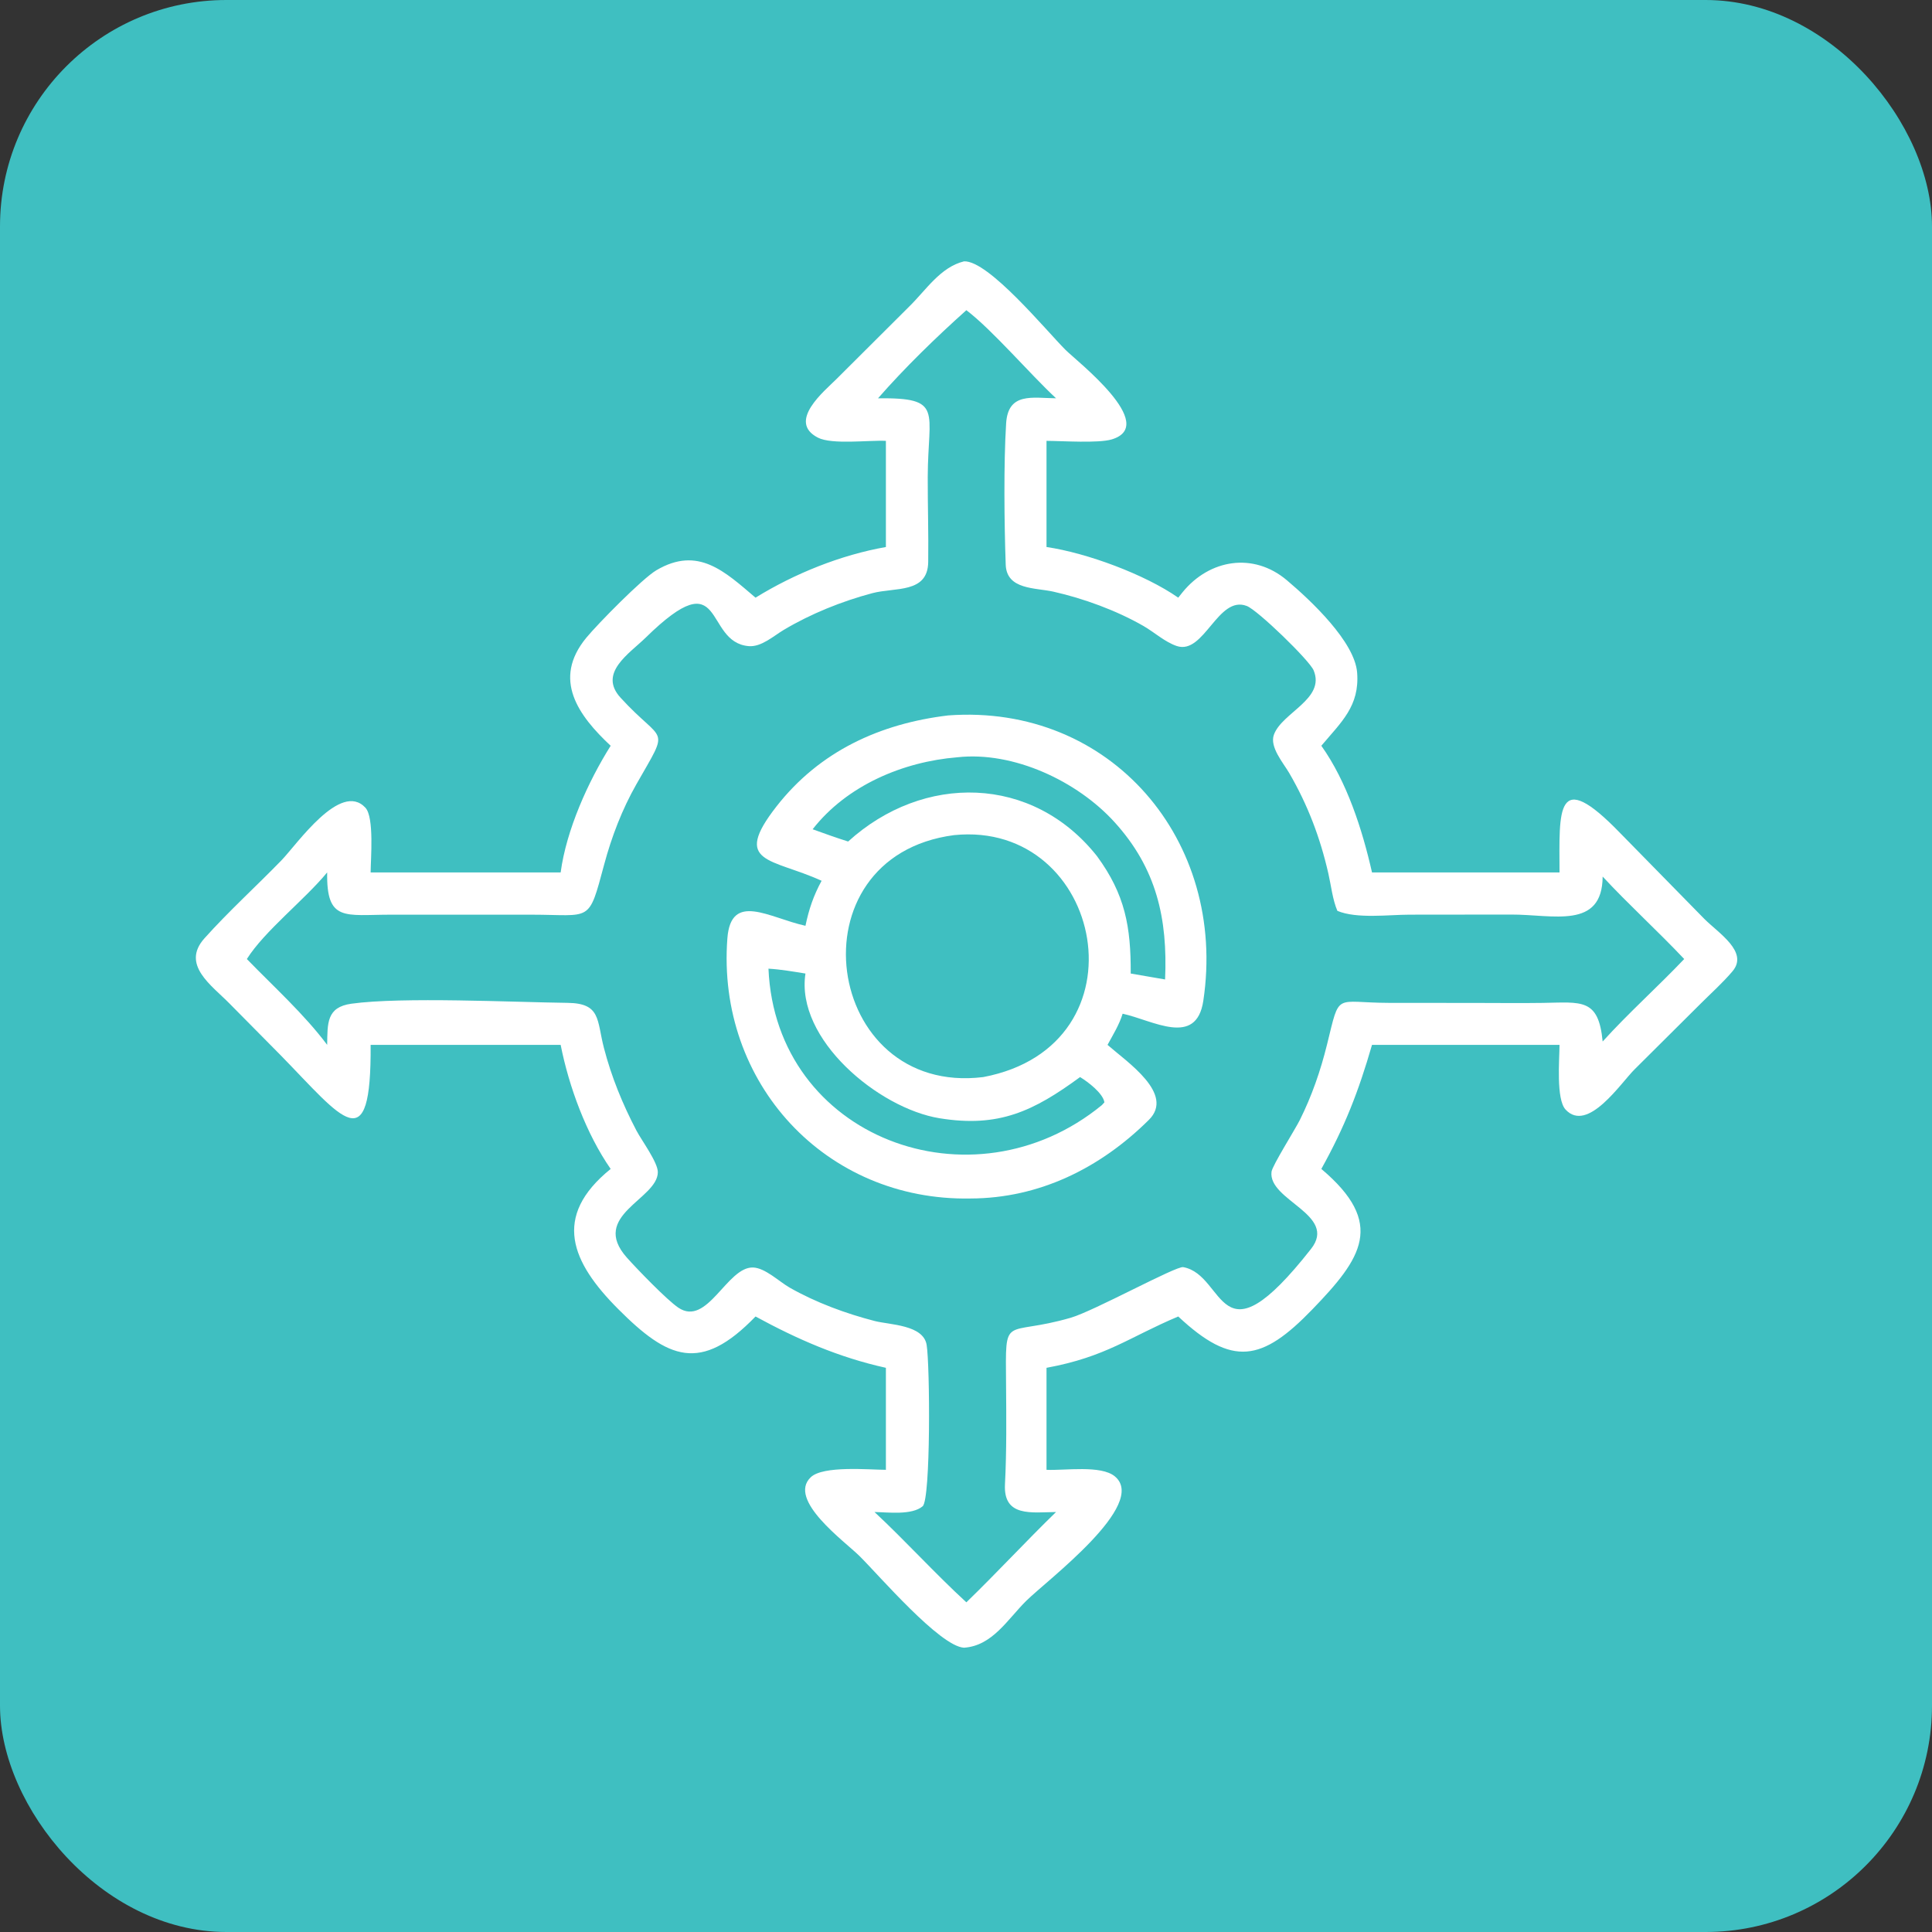
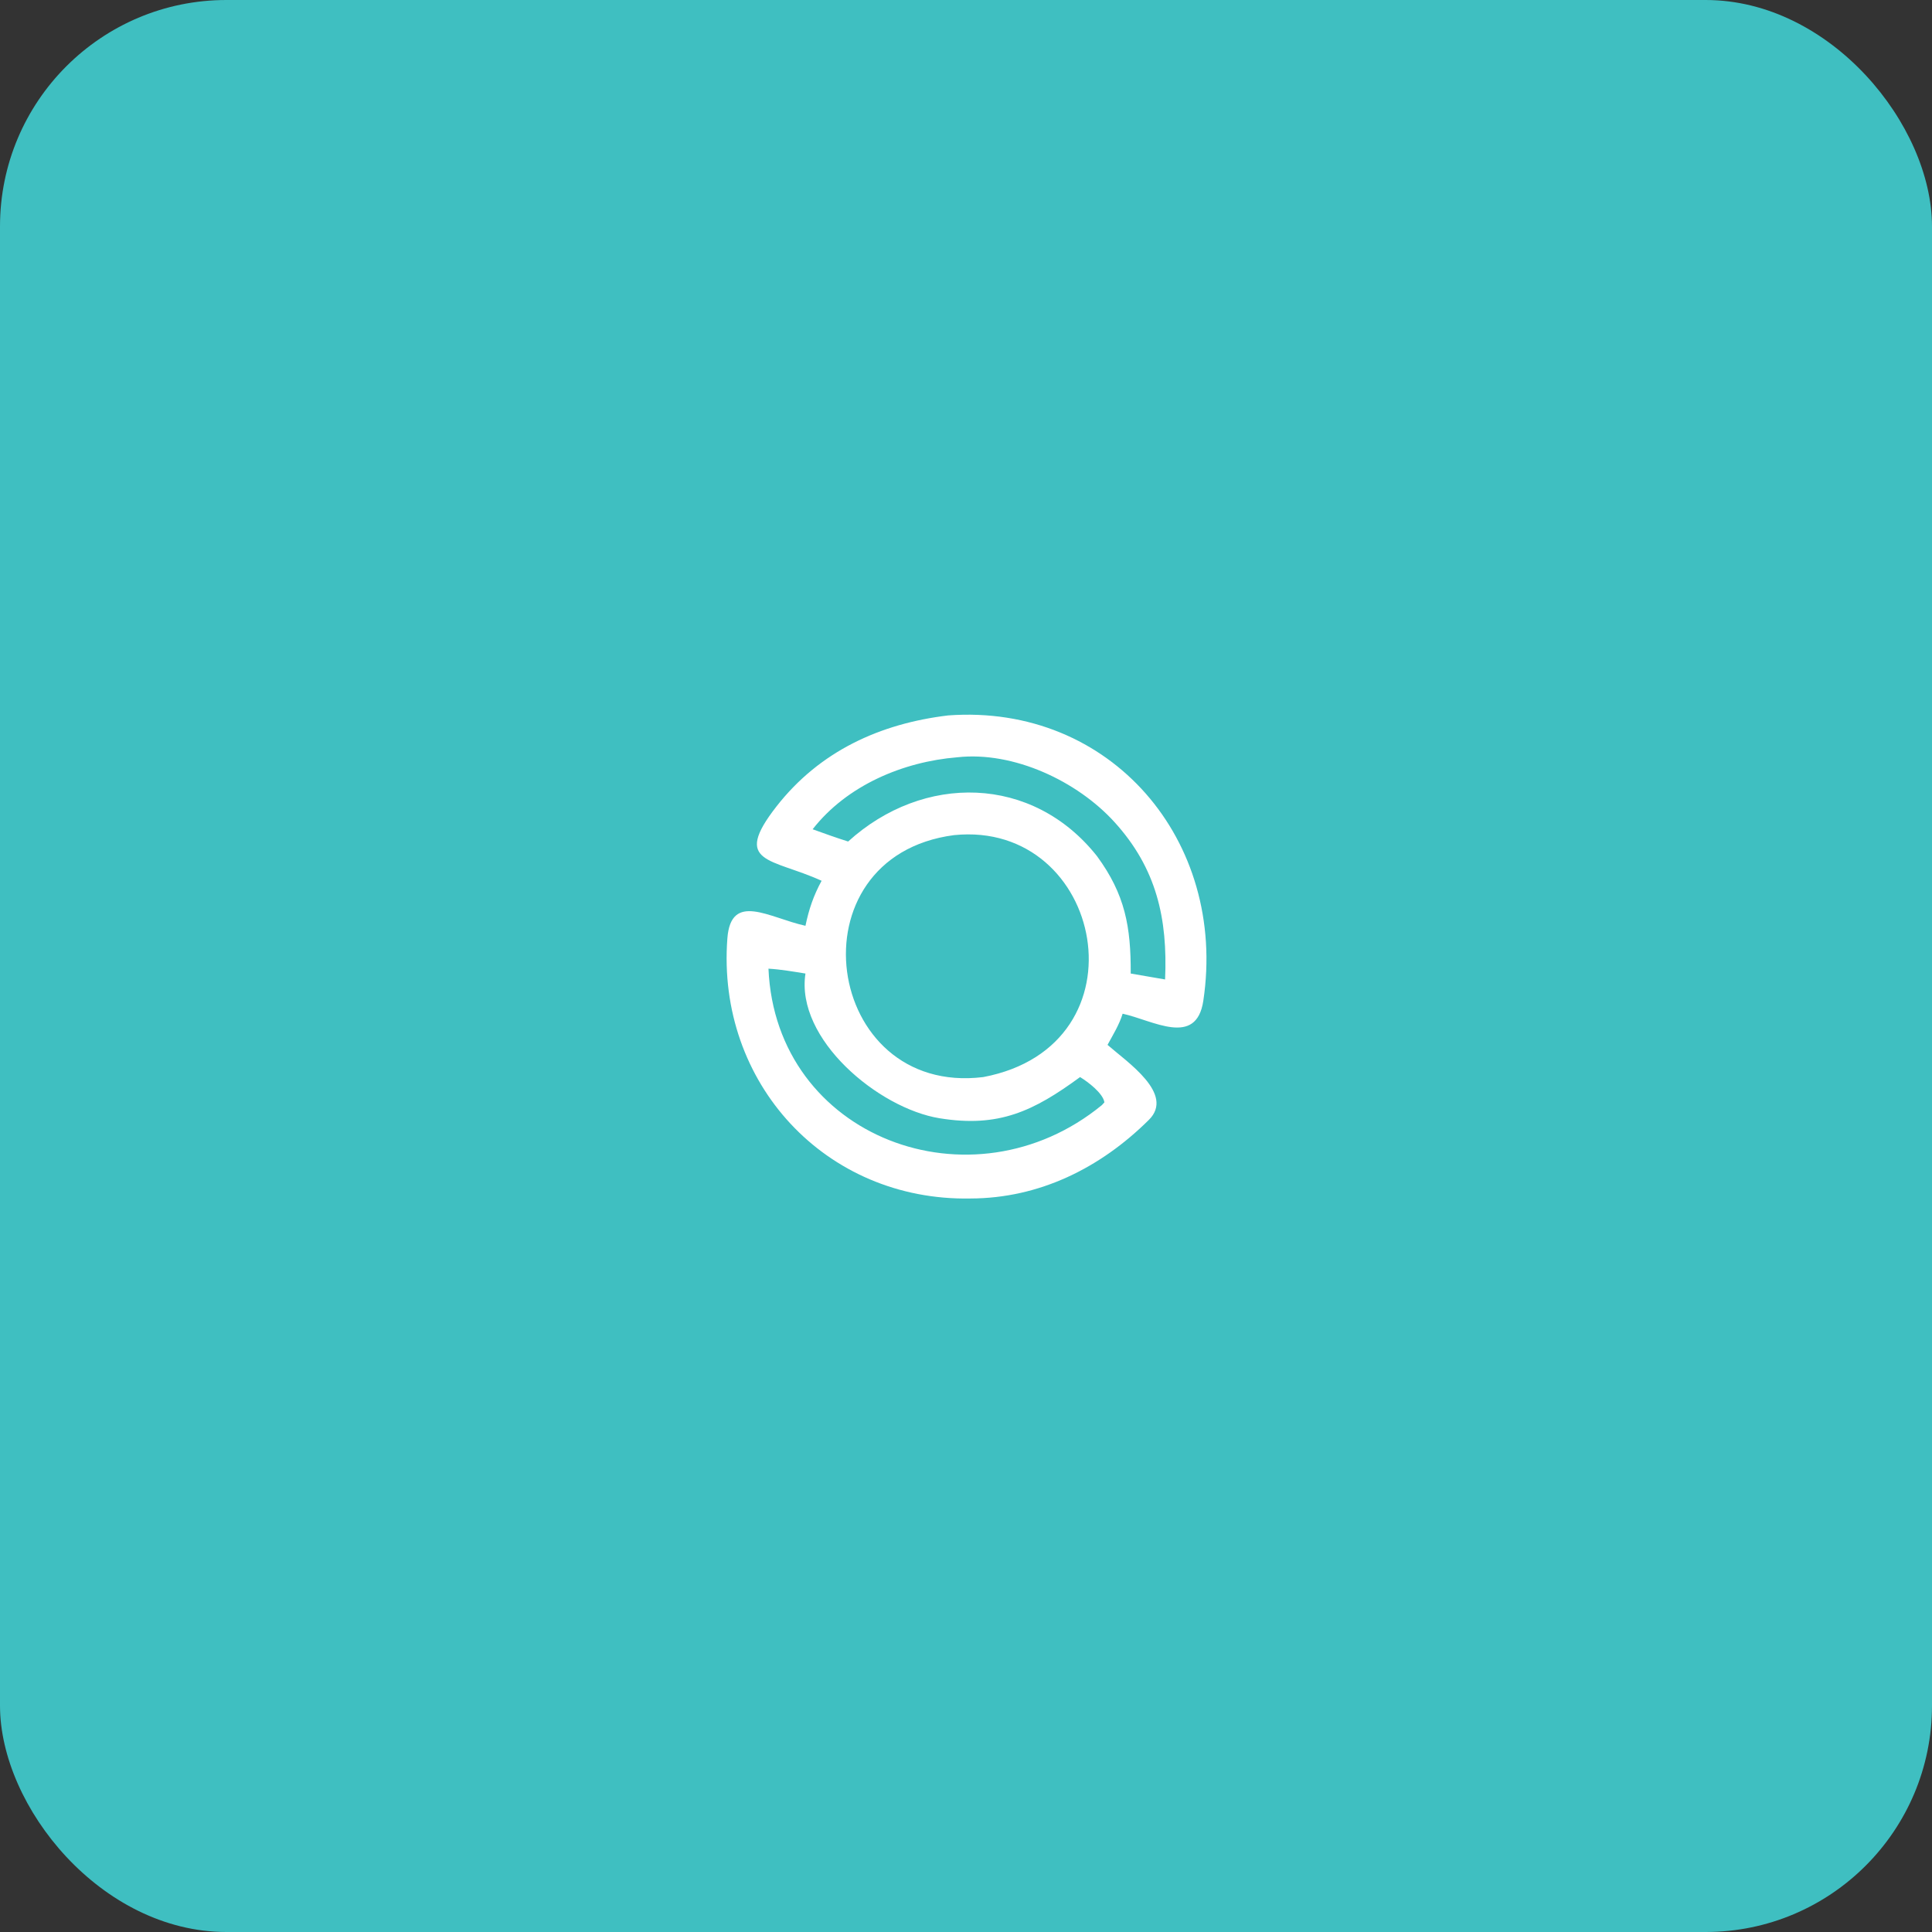
<svg xmlns="http://www.w3.org/2000/svg" width="128" height="128" viewBox="0 0 128 128" fill="none">
  <rect x="0" y="0" width="128" height="128" fill="#333333" stroke="none" />
  <rect width="128" height="128" rx="15" fill="#3FBFC1" />
-   <path d="M58.693 29.208C57.581 29.152 55.117 29.475 54.185 28.993C52.12 27.925 54.653 25.882 55.404 25.127L60.249 20.298C61.356 19.213 62.298 17.703 63.867 17.315C65.488 17.237 69.34 21.932 70.597 23.184C71.334 23.92 76.802 28.161 73.658 29.111C72.779 29.377 70.388 29.213 69.334 29.208V36.241C72.004 36.633 75.845 38.051 78.061 39.597L78.346 39.24C80.13 37.049 83.042 36.572 85.255 38.44C86.874 39.806 89.751 42.522 89.913 44.555C90.09 46.782 88.855 47.846 87.542 49.409C89.237 51.79 90.257 54.962 90.899 57.8H103.322C103.314 53.696 103.042 50.743 107.351 55.203L112.926 60.889C113.88 61.837 115.86 63.07 114.785 64.347C114.14 65.112 113.346 65.818 112.637 66.529L108.299 70.844C107.393 71.737 105.186 75.098 103.721 73.509C103.09 72.824 103.316 70.202 103.322 69.225H90.899C90.01 72.301 89.101 74.641 87.542 77.445C91.828 81.063 90.222 83.362 86.939 86.758C83.608 90.206 81.652 90.58 78.061 87.221C74.8 88.594 73.293 89.894 69.334 90.621V97.379C70.535 97.437 72.941 97.05 73.862 97.814C76.094 99.667 69.37 104.696 67.995 106.056C66.751 107.286 65.752 109.039 63.867 109.165C62.266 109.076 58.23 104.365 56.946 103.092C55.969 102.124 52.137 99.364 53.718 97.868C54.543 97.088 57.568 97.374 58.693 97.379V90.621C55.589 89.936 52.839 88.736 50.056 87.221C46.411 90.996 44.253 90.033 40.954 86.725C37.864 83.628 36.546 80.611 40.458 77.445C38.845 75.123 37.696 72.007 37.145 69.225H24.555C24.607 76.961 22.708 74.126 18.616 69.935L15.198 66.479C14.016 65.278 11.981 63.914 13.544 62.168C15.153 60.371 16.968 58.729 18.648 56.998C19.676 55.94 22.563 51.723 24.212 53.516C24.8 54.156 24.56 56.915 24.555 57.8H37.145C37.521 54.989 38.961 51.79 40.458 49.409C38.315 47.405 36.571 45.01 38.844 42.253C39.612 41.322 42.553 38.332 43.486 37.781C46.251 36.149 48.021 37.869 50.056 39.597C52.642 38.001 55.702 36.768 58.693 36.241V29.208ZM64.024 20.551C62.014 22.35 59.953 24.351 58.171 26.388C62.546 26.343 61.477 27.198 61.465 31.609C61.46 33.483 61.523 35.37 61.496 37.239C61.465 39.333 59.297 38.9 57.794 39.299C55.784 39.833 53.716 40.663 51.919 41.736C51.254 42.133 50.437 42.878 49.606 42.808C46.569 42.554 48.129 37.001 42.776 42.247C41.698 43.303 39.617 44.584 41.11 46.221C43.99 49.378 44.434 47.966 42.158 51.966C41.218 53.62 40.52 55.438 40.028 57.275C38.974 61.201 39.213 60.603 35.199 60.6L25.884 60.6C22.848 60.602 21.62 61.093 21.676 57.8C20.168 59.63 17.523 61.68 16.355 63.538C18.138 65.378 20.136 67.173 21.676 69.225C21.697 67.797 21.632 66.726 23.282 66.498C26.632 66.034 34.021 66.398 37.6 66.442C39.816 66.469 39.532 67.571 40.009 69.418C40.507 71.342 41.248 73.152 42.168 74.908C42.506 75.552 43.585 77.006 43.583 77.659C43.577 79.452 39.041 80.521 41.534 83.323C42.199 84.07 44.186 86.128 44.944 86.638C46.866 87.93 48.164 83.92 49.891 83.975C50.696 84 51.627 84.916 52.324 85.312C54.053 86.296 56.045 87.03 57.958 87.522C58.953 87.777 61.17 87.767 61.392 89.099C61.614 90.438 61.669 99.335 61.128 99.794C60.413 100.4 58.829 100.19 57.938 100.175C60.018 102.114 61.932 104.236 64.024 106.158C66.044 104.203 67.952 102.132 69.966 100.175C68.347 100.194 66.468 100.527 66.582 98.34C66.695 96.136 66.671 93.931 66.654 91.724C66.618 86.91 66.46 88.605 70.94 87.304C72.485 86.855 77.912 83.864 78.391 83.951C81.267 84.474 80.647 90.652 86.861 82.742C88.648 80.468 83.998 79.537 84.242 77.63C84.295 77.222 85.802 74.834 86.113 74.211C86.911 72.615 87.491 70.936 87.919 69.203C88.791 65.669 88.373 66.433 92.022 66.443L97.748 66.447C99.235 66.447 100.725 66.468 102.211 66.445C104.783 66.405 105.907 66.118 106.18 69.003C107.889 67.114 109.823 65.389 111.583 63.538C109.826 61.675 107.918 59.948 106.18 58.075C106.153 61.608 102.889 60.582 100.119 60.592L93.385 60.599C92.017 60.599 89.883 60.888 88.604 60.346C88.285 59.596 88.19 58.671 88.007 57.871C87.462 55.483 86.639 53.319 85.41 51.209C85.026 50.55 84.102 49.493 84.399 48.677C84.935 47.2 87.826 46.315 87.031 44.411C86.755 43.749 83.329 40.426 82.602 40.147C80.689 39.412 79.777 43.406 77.966 42.801C77.182 42.539 76.477 41.887 75.759 41.474C73.971 40.445 71.784 39.647 69.79 39.199C68.593 38.93 66.691 39.086 66.631 37.408C66.535 34.706 66.491 30.693 66.659 28.046C66.79 25.977 68.396 26.369 69.966 26.388C68.232 24.777 65.745 21.857 64.024 20.551Z" fill="white" />
  <path d="M54.433 58.354C51.12 56.84 48.46 57.248 51.445 53.427C54.306 49.765 58.308 47.938 62.823 47.398C73.597 46.612 81.314 55.695 79.723 66.302C79.258 69.401 76.372 67.592 74.377 67.161C74.16 67.882 73.734 68.566 73.377 69.226C74.68 70.369 77.846 72.476 76.118 74.192C72.906 77.382 68.858 79.393 64.296 79.403C54.689 79.586 47.468 71.738 48.19 62.174C48.426 59.052 50.968 60.811 53.364 61.336C53.593 60.237 53.897 59.34 54.433 58.354ZM63.422 50.172C59.833 50.465 56.113 52.029 53.839 54.941C54.62 55.223 55.4 55.503 56.191 55.753C61.172 51.229 68.406 51.323 72.682 56.726C74.543 59.265 74.928 61.402 74.913 64.499L77.19 64.892C77.367 60.852 76.622 57.532 73.84 54.468C71.374 51.752 67.147 49.758 63.422 50.172ZM63.21 55.329C52.311 56.758 54.557 72.662 65.143 71.359C76.147 69.275 73.137 54.325 63.21 55.329ZM50.913 64.177C51.392 75.379 64.411 80.259 73.004 73.215L73.17 73.034C73.078 72.434 72.085 71.678 71.558 71.359C68.477 73.615 66.181 74.724 62.254 74.088C58.208 73.433 52.694 68.847 53.364 64.499C52.551 64.37 51.736 64.225 50.913 64.177Z" fill="white" />
</svg>